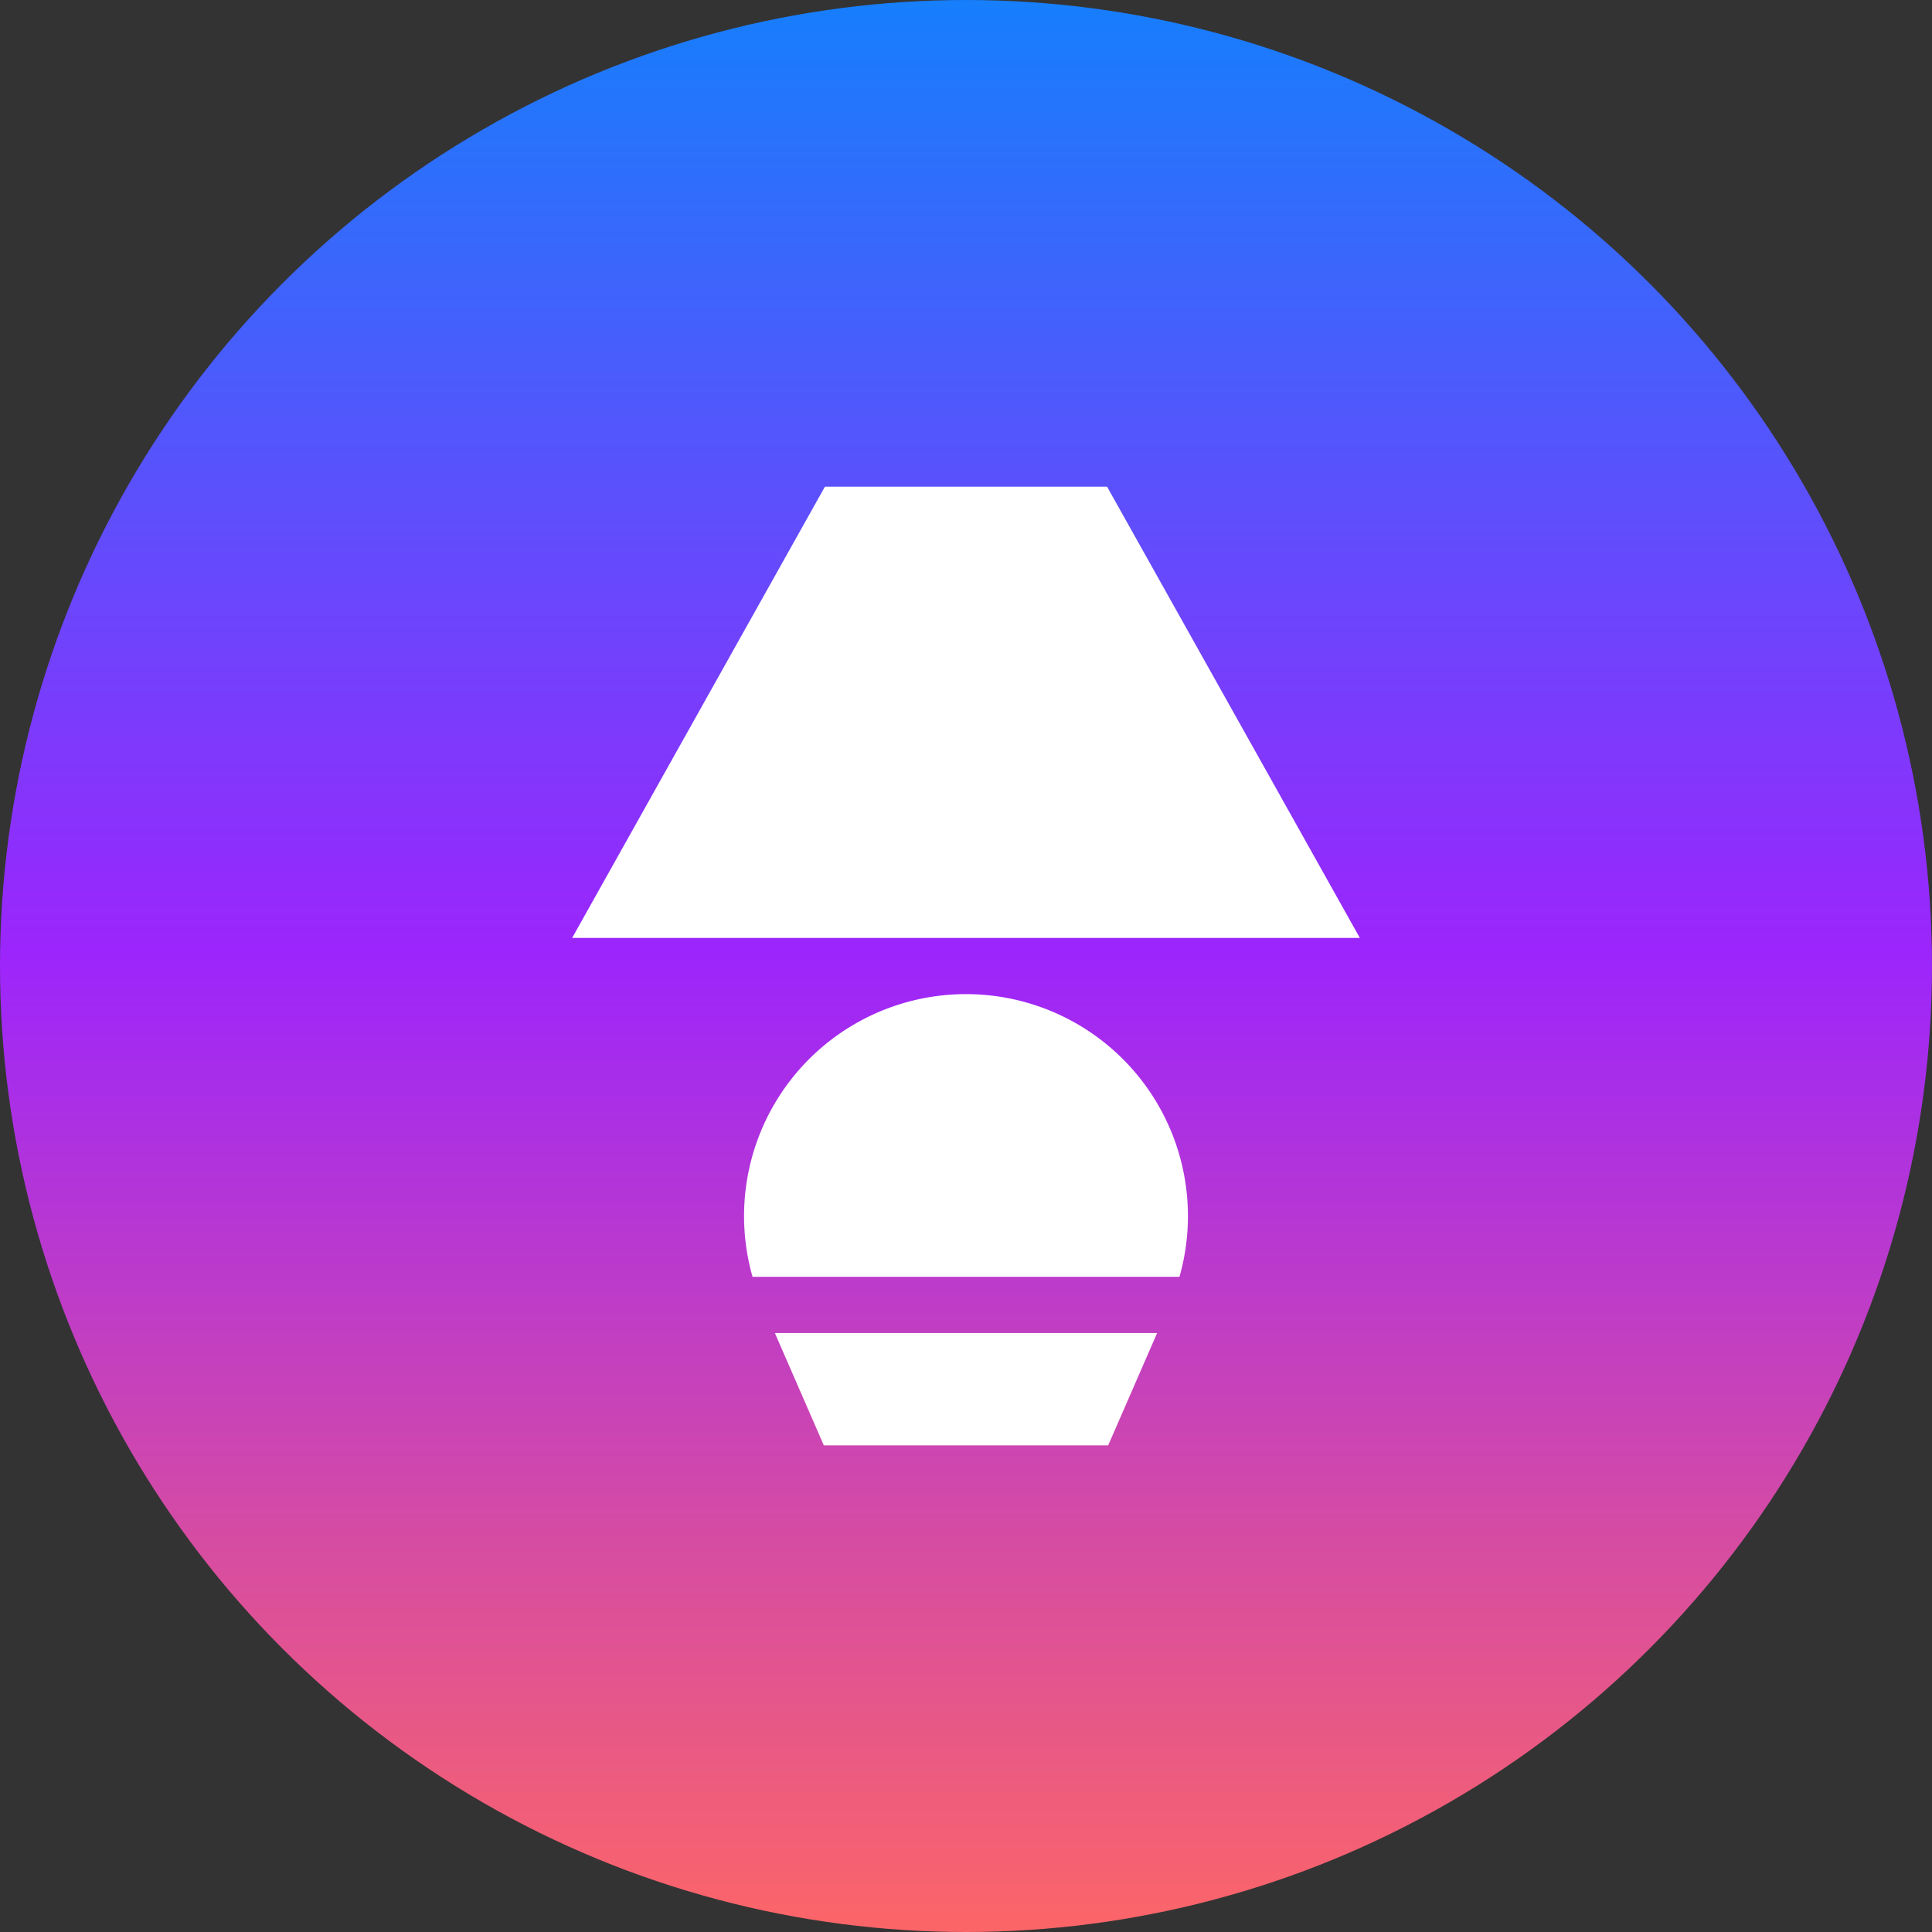
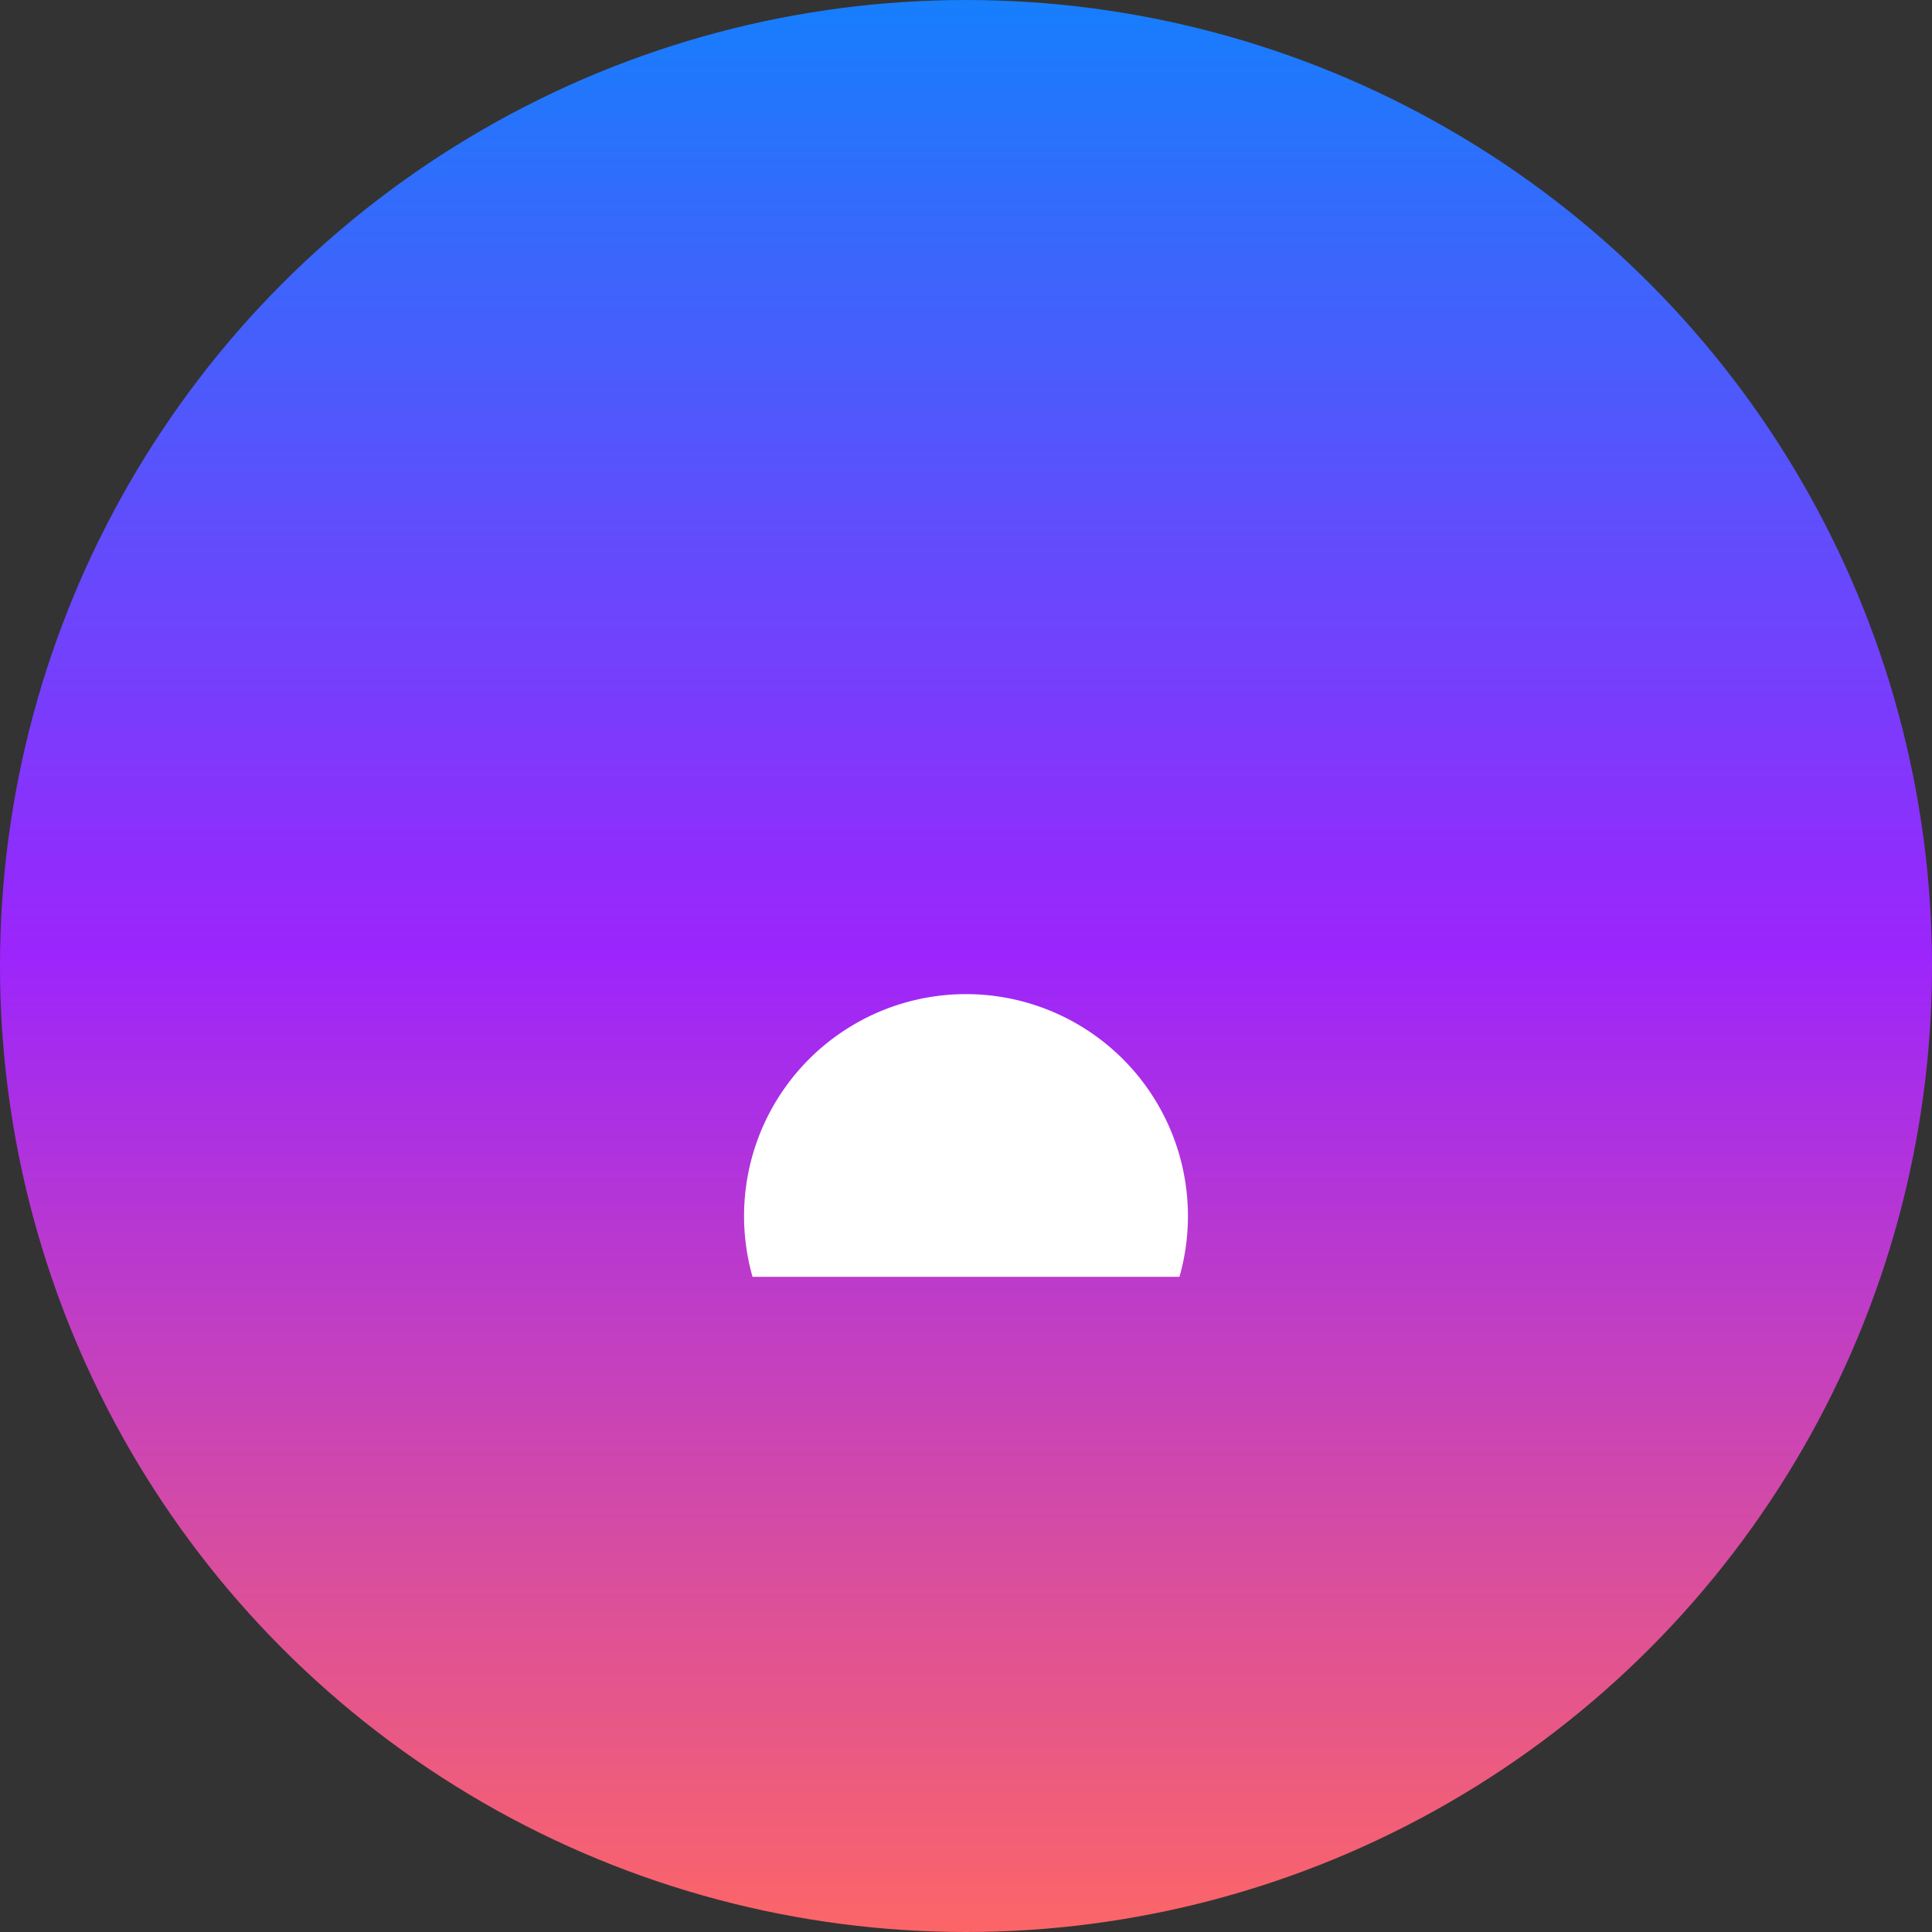
<svg xmlns="http://www.w3.org/2000/svg" width="112" height="112" viewBox="0 0 112 112">
  <rect x="0" y="0" width="112" height="112" fill="#333333" stroke="none" />
  <defs>
    <linearGradient id="a" x1="0.5" x2="0.5" y2="1" gradientUnits="objectBoundingBox">
      <stop offset="0" stop-color="#157ffc" />
      <stop offset="0.493" stop-color="#9c25fc" />
      <stop offset="1" stop-color="#fd6666" />
    </linearGradient>
  </defs>
  <g transform="translate(-1359 -34594)">
    <circle cx="56" cy="56" r="56" transform="translate(1359 34594)" fill="url(#a)" />
    <g transform="translate(1346.498 34622.211)">
-       <path d="M76.679,0H60.325L45.67,26.161H91.334Z" fill="#fff" />
      <path d="M162.68,287.391a12.866,12.866,0,1,0-24.748,0Z" transform="translate(-81.804 -241.582)" fill="#fff" />
-       <path d="M153.931,452l2.838,6.513h16.484L176.091,452Z" transform="translate(-96.509 -402.934)" fill="#fff" />
    </g>
  </g>
</svg>